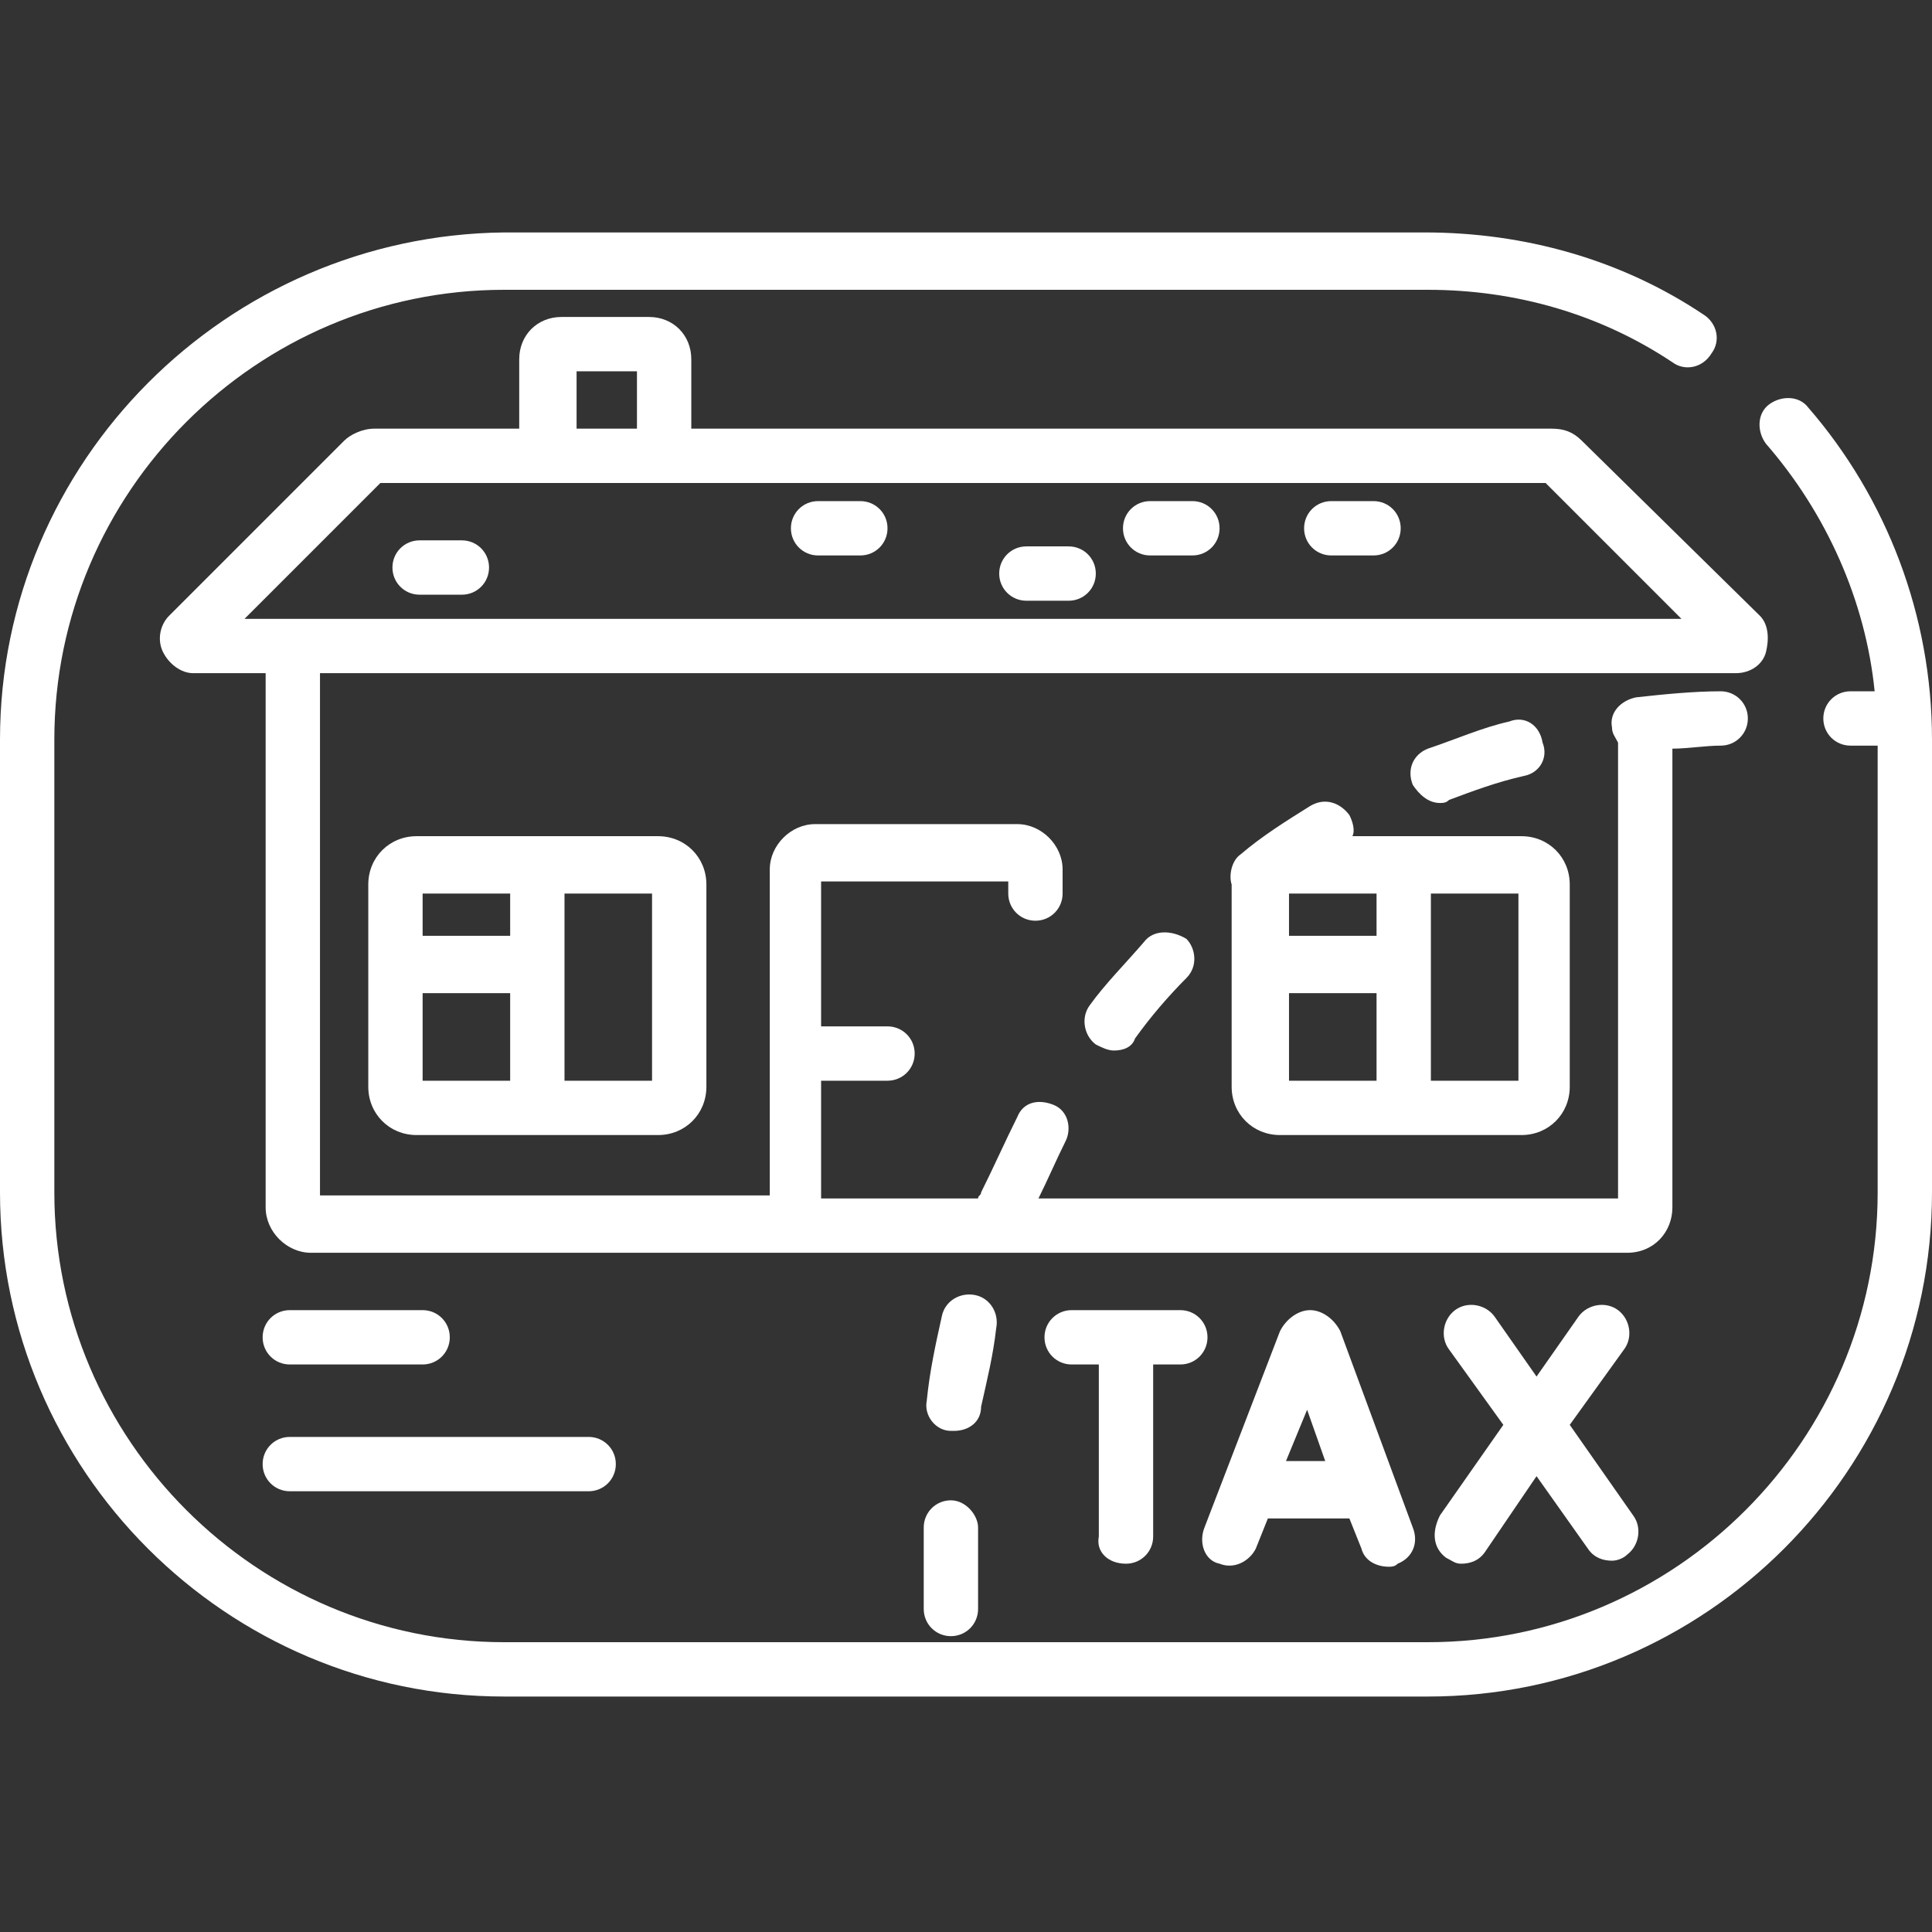
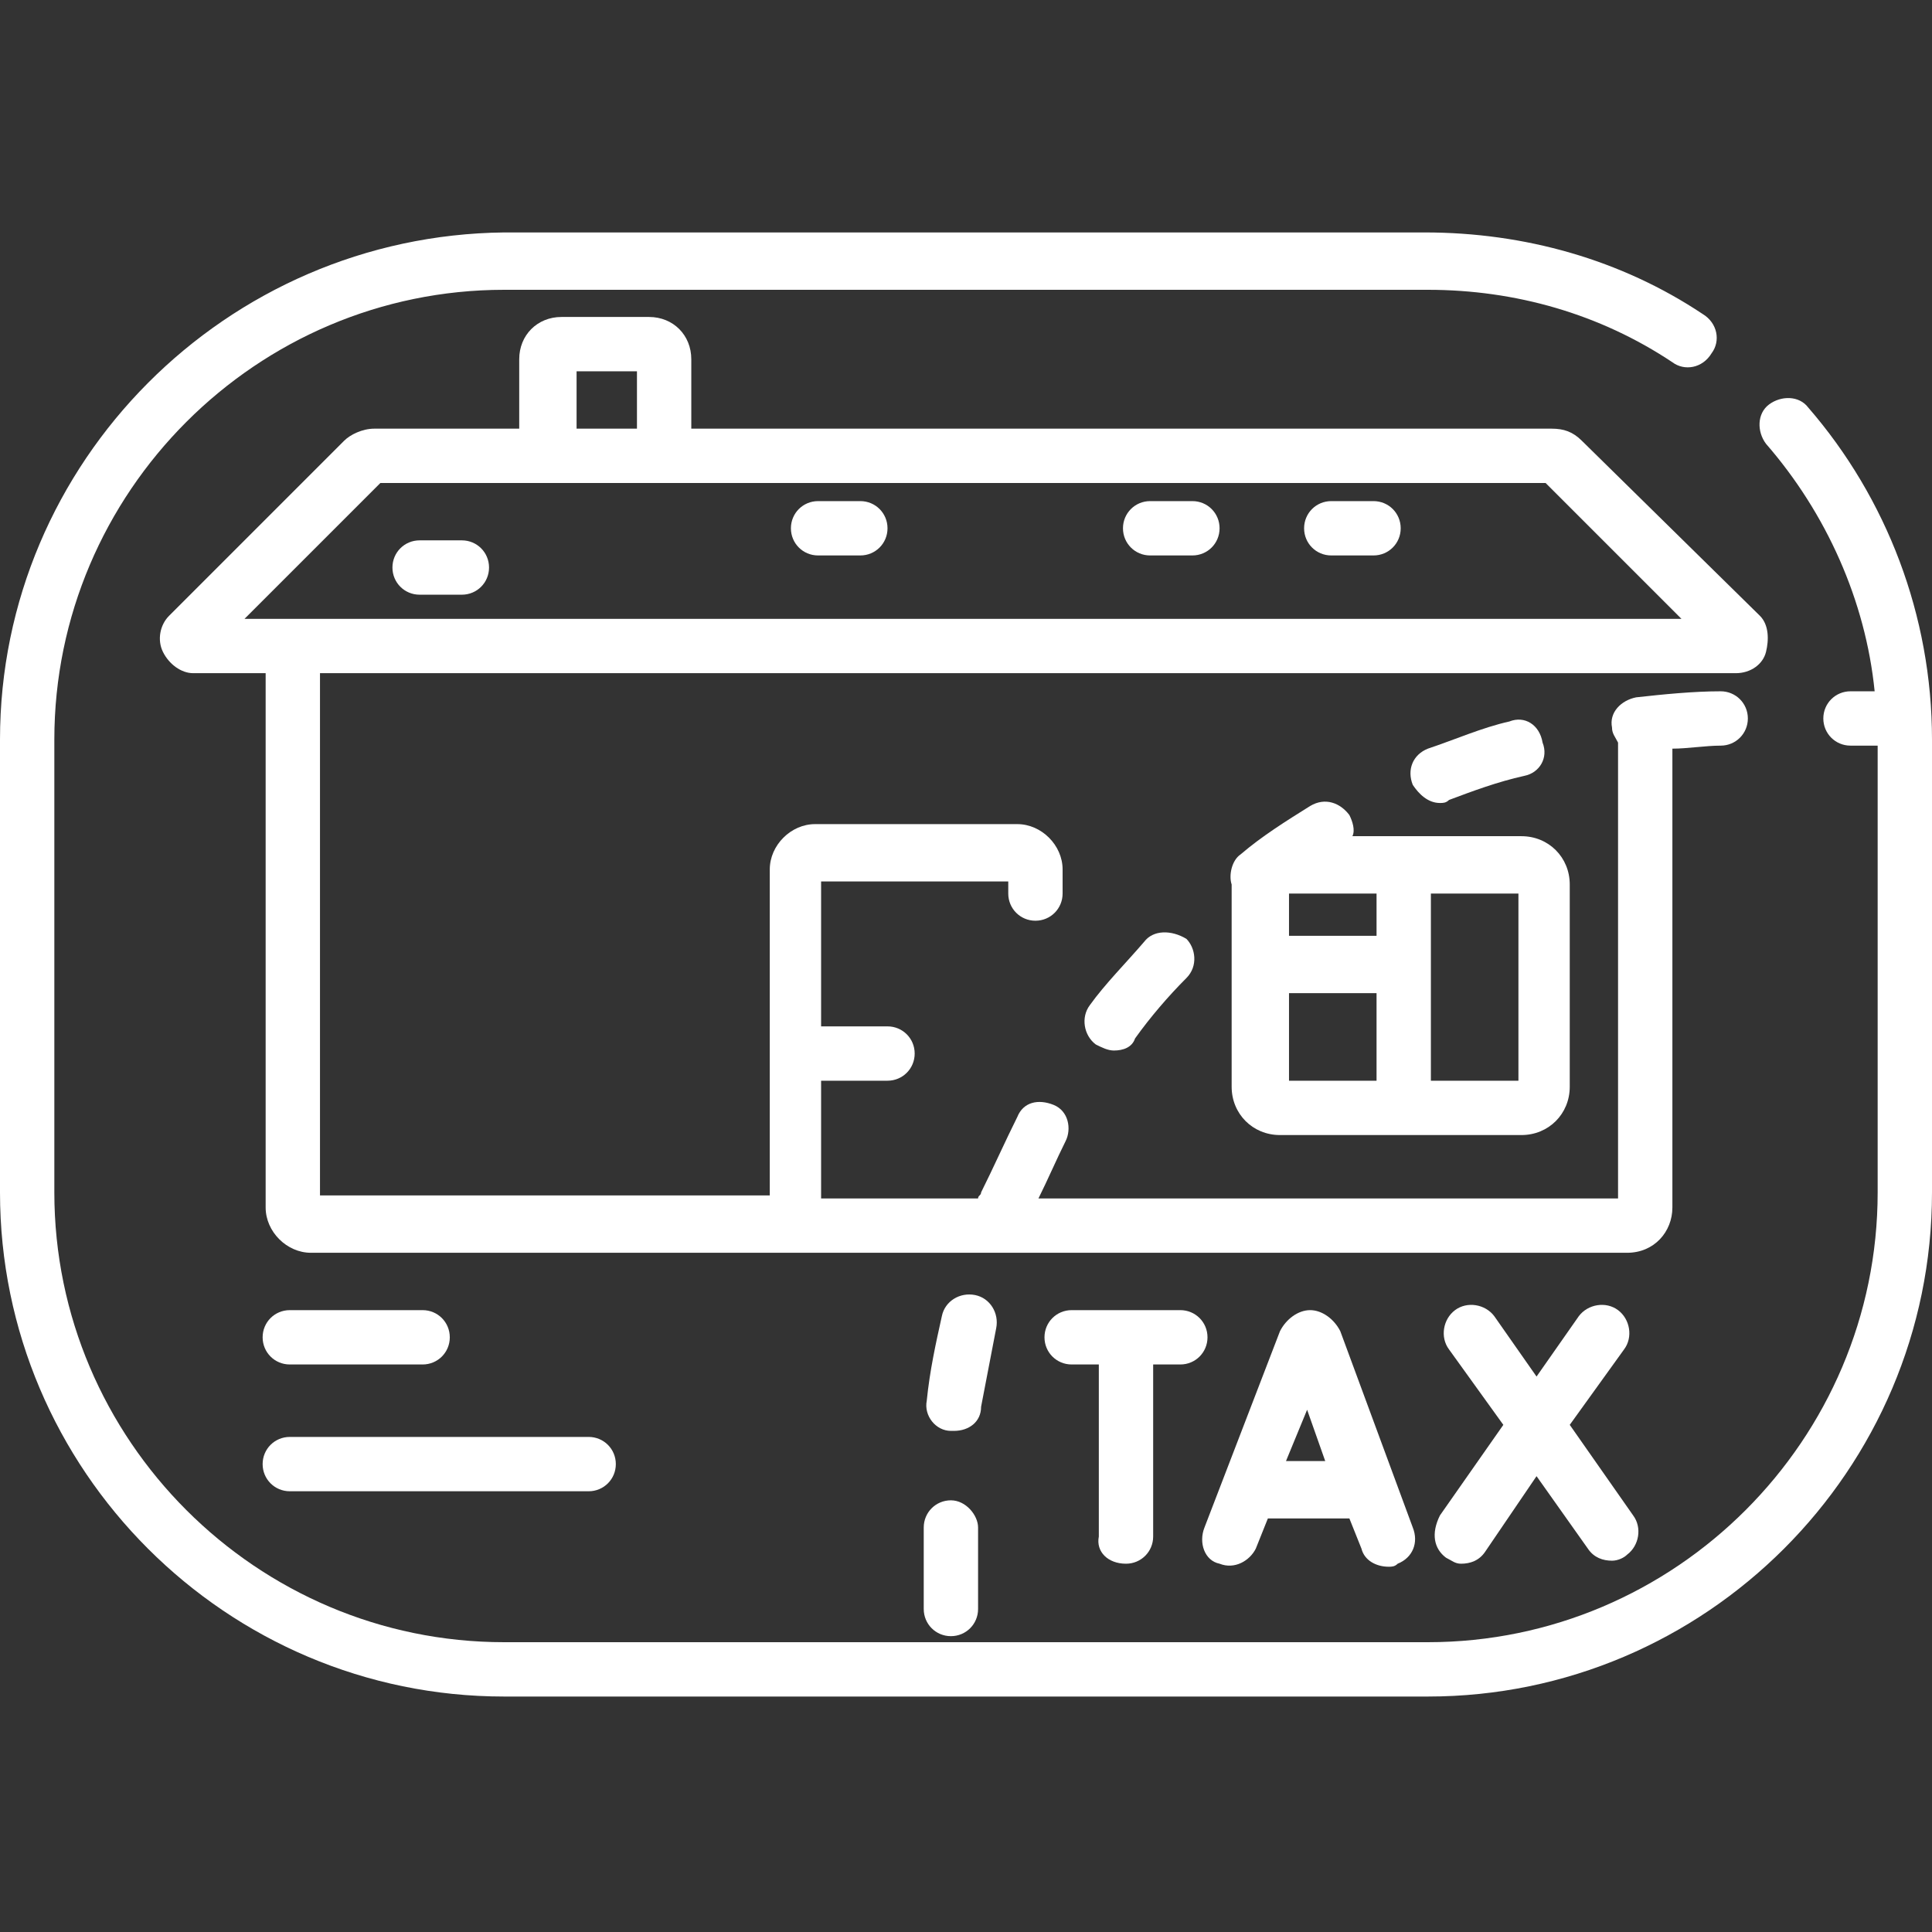
<svg xmlns="http://www.w3.org/2000/svg" version="1.1" id="圖層_1" x="0px" y="0px" viewBox="0 0 64 64" style="enable-background:new 0 0 64 64;" xml:space="preserve">
  <rect x="0" y="0" width="64" height="64" fill="#333333" stroke="none" />
  <style type="text/css">
	.st0{fill:#FFFFFF;}
</style>
  <g id="surface1">
    <path class="st0" d="M9.6,45.2H14c0.5,0,0.9-0.4,0.9-0.9c0-0.5-0.4-0.9-0.9-0.9H9.6c-0.5,0-0.9,0.4-0.9,0.9   C8.7,44.8,9.1,45.2,9.6,45.2z" />
    <path class="st0" d="M9.6,49.4h9.9c0.5,0,0.9-0.4,0.9-0.9c0-0.5-0.4-0.9-0.9-0.9H9.6c-0.5,0-0.9,0.4-0.9,0.9   C8.7,49,9.1,49.4,9.6,49.4z" />
    <path class="st0" d="M59.9,13.5c-0.3-0.4-0.9-0.4-1.3-0.1c-0.4,0.3-0.4,0.9-0.1,1.3c2,2.3,3.3,5.2,3.6,8.2h-0.8   c-0.5,0-0.9,0.4-0.9,0.9c0,0.5,0.4,0.9,0.9,0.9h0.9v14.8c0,8.2-6.7,14.9-14.9,14.9H16.7c-8.2,0-14.9-6.7-14.9-14.9v-15   c0-8.2,6.7-14.9,14.9-14.9h30.6c2.9,0,5.7,0.8,8.1,2.4c0.4,0.3,1,0.2,1.3-0.3c0.3-0.4,0.2-1-0.3-1.3c-2.7-1.8-5.9-2.7-9.2-2.7H16.7   C7.5,7.8,0,15.3,0,24.5v15c0,9.2,7.5,16.7,16.7,16.7h30.6c9.2,0,16.7-7.5,16.7-16.7v-15C64,20.4,62.5,16.5,59.9,13.5z" />
-     <path class="st0" d="M13.8,27.7c-0.9,0-1.6,0.7-1.6,1.6V36c0,0.9,0.7,1.6,1.6,1.6h8c0.9,0,1.6-0.7,1.6-1.6v-6.7   c0-0.9-0.7-1.6-1.6-1.6H13.8z M16.9,35.8H14v-2.9h2.9V35.8z M16.9,31H14v-1.4h2.9V31z M21.6,35.8h-2.9v-6.2h2.9V35.8z" />
    <path class="st0" d="M40.4,51.8c0.5,0.2,1-0.1,1.2-0.5l0.4-1h2.7l0.4,1c0.1,0.4,0.5,0.6,0.9,0.6c0.1,0,0.2,0,0.3-0.1   c0.5-0.2,0.7-0.7,0.5-1.2l-2.4-6.5c0,0,0,0,0,0c-0.2-0.4-0.6-0.7-1-0.7c0,0,0,0,0,0c-0.4,0-0.8,0.3-1,0.7c0,0,0,0,0,0l-2.5,6.5   C39.7,51.1,39.9,51.7,40.4,51.8z M43.3,46.7l0.6,1.7h-1.3L43.3,46.7z" />
    <path class="st0" d="M47.9,51.6c0.2,0.1,0.3,0.2,0.5,0.2c0.3,0,0.6-0.1,0.8-0.4l1.7-2.5l1.7,2.4c0.2,0.3,0.5,0.4,0.8,0.4   c0.2,0,0.4-0.1,0.5-0.2c0.4-0.3,0.5-0.9,0.2-1.3l-2.1-3l1.8-2.5c0.3-0.4,0.2-1-0.2-1.3c-0.4-0.3-1-0.2-1.3,0.2l-1.4,2l-1.4-2   c-0.3-0.4-0.9-0.5-1.3-0.2c-0.4,0.3-0.5,0.9-0.2,1.3l1.8,2.5l-2.1,3C47.4,50.8,47.5,51.3,47.9,51.6z" />
    <path class="st0" d="M37.3,51.8c0.5,0,0.9-0.4,0.9-0.9v-5.7h0.9c0.5,0,0.9-0.4,0.9-0.9s-0.4-0.9-0.9-0.9h-3.6   c-0.5,0-0.9,0.4-0.9,0.9s0.4,0.9,0.9,0.9h0.9v5.7C36.3,51.4,36.7,51.8,37.3,51.8z" />
    <path class="st0" d="M52.4,14.6c-0.3-0.3-0.6-0.4-1-0.4H22.9v-2.3c0-0.8-0.6-1.4-1.4-1.4h-2.9c-0.8,0-1.4,0.6-1.4,1.4v2.3h-4.8   c-0.4,0-0.8,0.2-1,0.4l-5.8,5.8c-0.3,0.3-0.4,0.8-0.2,1.2s0.6,0.7,1,0.7h2.4V40c0,0.8,0.7,1.5,1.5,1.5h43.6c0.9,0,1.5-0.7,1.5-1.5   V24.8c0.5,0,1.1-0.1,1.6-0.1c0.5,0,0.9-0.4,0.9-0.9c0-0.5-0.4-0.9-0.9-0.9c0,0,0,0,0,0c-0.9,0-1.9,0.1-2.8,0.2   c-0.5,0.1-0.9,0.5-0.8,1c0,0.2,0.1,0.3,0.2,0.5v15.1H34.4c0.3-0.6,0.6-1.3,0.9-1.9c0.2-0.4,0.1-1-0.4-1.2s-1-0.1-1.2,0.4   c-0.4,0.8-0.8,1.7-1.2,2.5c0,0.1-0.1,0.1-0.1,0.2h-5.2v-3.9h2.2c0.5,0,0.9-0.4,0.9-0.9c0-0.5-0.4-0.9-0.9-0.9h-2.2v-4.8h6.2v0.4   c0,0.5,0.4,0.9,0.9,0.9c0.5,0,0.9-0.4,0.9-0.9v-0.8c0-0.8-0.7-1.5-1.5-1.5H27c-0.8,0-1.5,0.7-1.5,1.5v10.8H10.6V22.3h46.9   c0.5,0,0.9-0.3,1-0.7s0.1-0.9-0.2-1.2L52.4,14.6z M19.1,12.3h2v1.9h-2V12.3z M8.1,20.5l4.5-4.5h38.6l4.5,4.5H8.1z" />
    <path class="st0" d="M40.8,36c0,0.9,0.7,1.6,1.6,1.6h8c0.9,0,1.6-0.7,1.6-1.6v-6.7c0-0.9-0.7-1.6-1.6-1.6h-5.6   c0.1-0.2,0-0.5-0.1-0.7c-0.3-0.4-0.8-0.6-1.3-0.3c-0.8,0.5-1.6,1-2.3,1.6c-0.3,0.2-0.4,0.7-0.3,1v0V36z M47.4,29.6h2.9v6.2h-2.9   V29.6z M42.7,29.6h2.9V31h-2.9V29.6z M42.7,32.9h2.9v2.9h-2.9V32.9z" />
    <path class="st0" d="M37.9,31.2c-0.6,0.7-1.3,1.4-1.8,2.1c-0.3,0.4-0.2,1,0.2,1.3c0.2,0.1,0.4,0.2,0.6,0.2c0.3,0,0.6-0.1,0.7-0.4   c0.5-0.7,1.1-1.4,1.7-2c0.4-0.4,0.3-1,0-1.3C38.8,30.8,38.2,30.8,37.9,31.2z" />
-     <path class="st0" d="M33,44c0.1-0.5-0.2-1-0.7-1.1c-0.5-0.1-1,0.2-1.1,0.7c-0.2,0.9-0.4,1.8-0.5,2.8c-0.1,0.5,0.3,1,0.8,1   c0,0,0.1,0,0.1,0c0.5,0,0.9-0.3,0.9-0.8C32.7,45.7,32.9,44.9,33,44z" />
+     <path class="st0" d="M33,44c0.1-0.5-0.2-1-0.7-1.1c-0.5-0.1-1,0.2-1.1,0.7c-0.2,0.9-0.4,1.8-0.5,2.8c-0.1,0.5,0.3,1,0.8,1   c0,0,0.1,0,0.1,0c0.5,0,0.9-0.3,0.9-0.8z" />
    <path class="st0" d="M31.5,49.7c-0.5,0-0.9,0.4-0.9,0.9v2.7c0,0.5,0.4,0.9,0.9,0.9c0.5,0,0.9-0.4,0.9-0.9v-2.7   C32.4,50.2,32,49.7,31.5,49.7z" />
    <path class="st0" d="M47.7,26.6c0.1,0,0.2,0,0.3-0.1c0.8-0.3,1.6-0.6,2.5-0.8c0.5-0.1,0.8-0.6,0.6-1.1C51,24,50.5,23.7,50,23.9   c-0.9,0.2-1.8,0.6-2.7,0.9c-0.5,0.2-0.7,0.7-0.5,1.2C47,26.3,47.3,26.6,47.7,26.6z" />
    <path class="st0" d="M39.5,16.6h-1.4c-0.5,0-0.9,0.4-0.9,0.9c0,0.5,0.4,0.9,0.9,0.9h1.4c0.5,0,0.9-0.4,0.9-0.9   C40.4,17,40,16.6,39.5,16.6z" />
    <path class="st0" d="M45.5,16.6h-1.4c-0.5,0-0.9,0.4-0.9,0.9c0,0.5,0.4,0.9,0.9,0.9h1.4c0.5,0,0.9-0.4,0.9-0.9   C46.4,17,46,16.6,45.5,16.6z" />
-     <path class="st0" d="M35.4,18.1H34c-0.5,0-0.9,0.4-0.9,0.9s0.4,0.9,0.9,0.9h1.4c0.5,0,0.9-0.4,0.9-0.9S35.9,18.1,35.4,18.1z" />
    <path class="st0" d="M15.3,17.9h-1.4c-0.5,0-0.9,0.4-0.9,0.9c0,0.5,0.4,0.9,0.9,0.9h1.4c0.5,0,0.9-0.4,0.9-0.9   C16.2,18.3,15.8,17.9,15.3,17.9z" />
    <path class="st0" d="M28.5,16.6h-1.4c-0.5,0-0.9,0.4-0.9,0.9c0,0.5,0.4,0.9,0.9,0.9h1.4c0.5,0,0.9-0.4,0.9-0.9   C29.4,17,29,16.6,28.5,16.6z" />
  </g>
</svg>